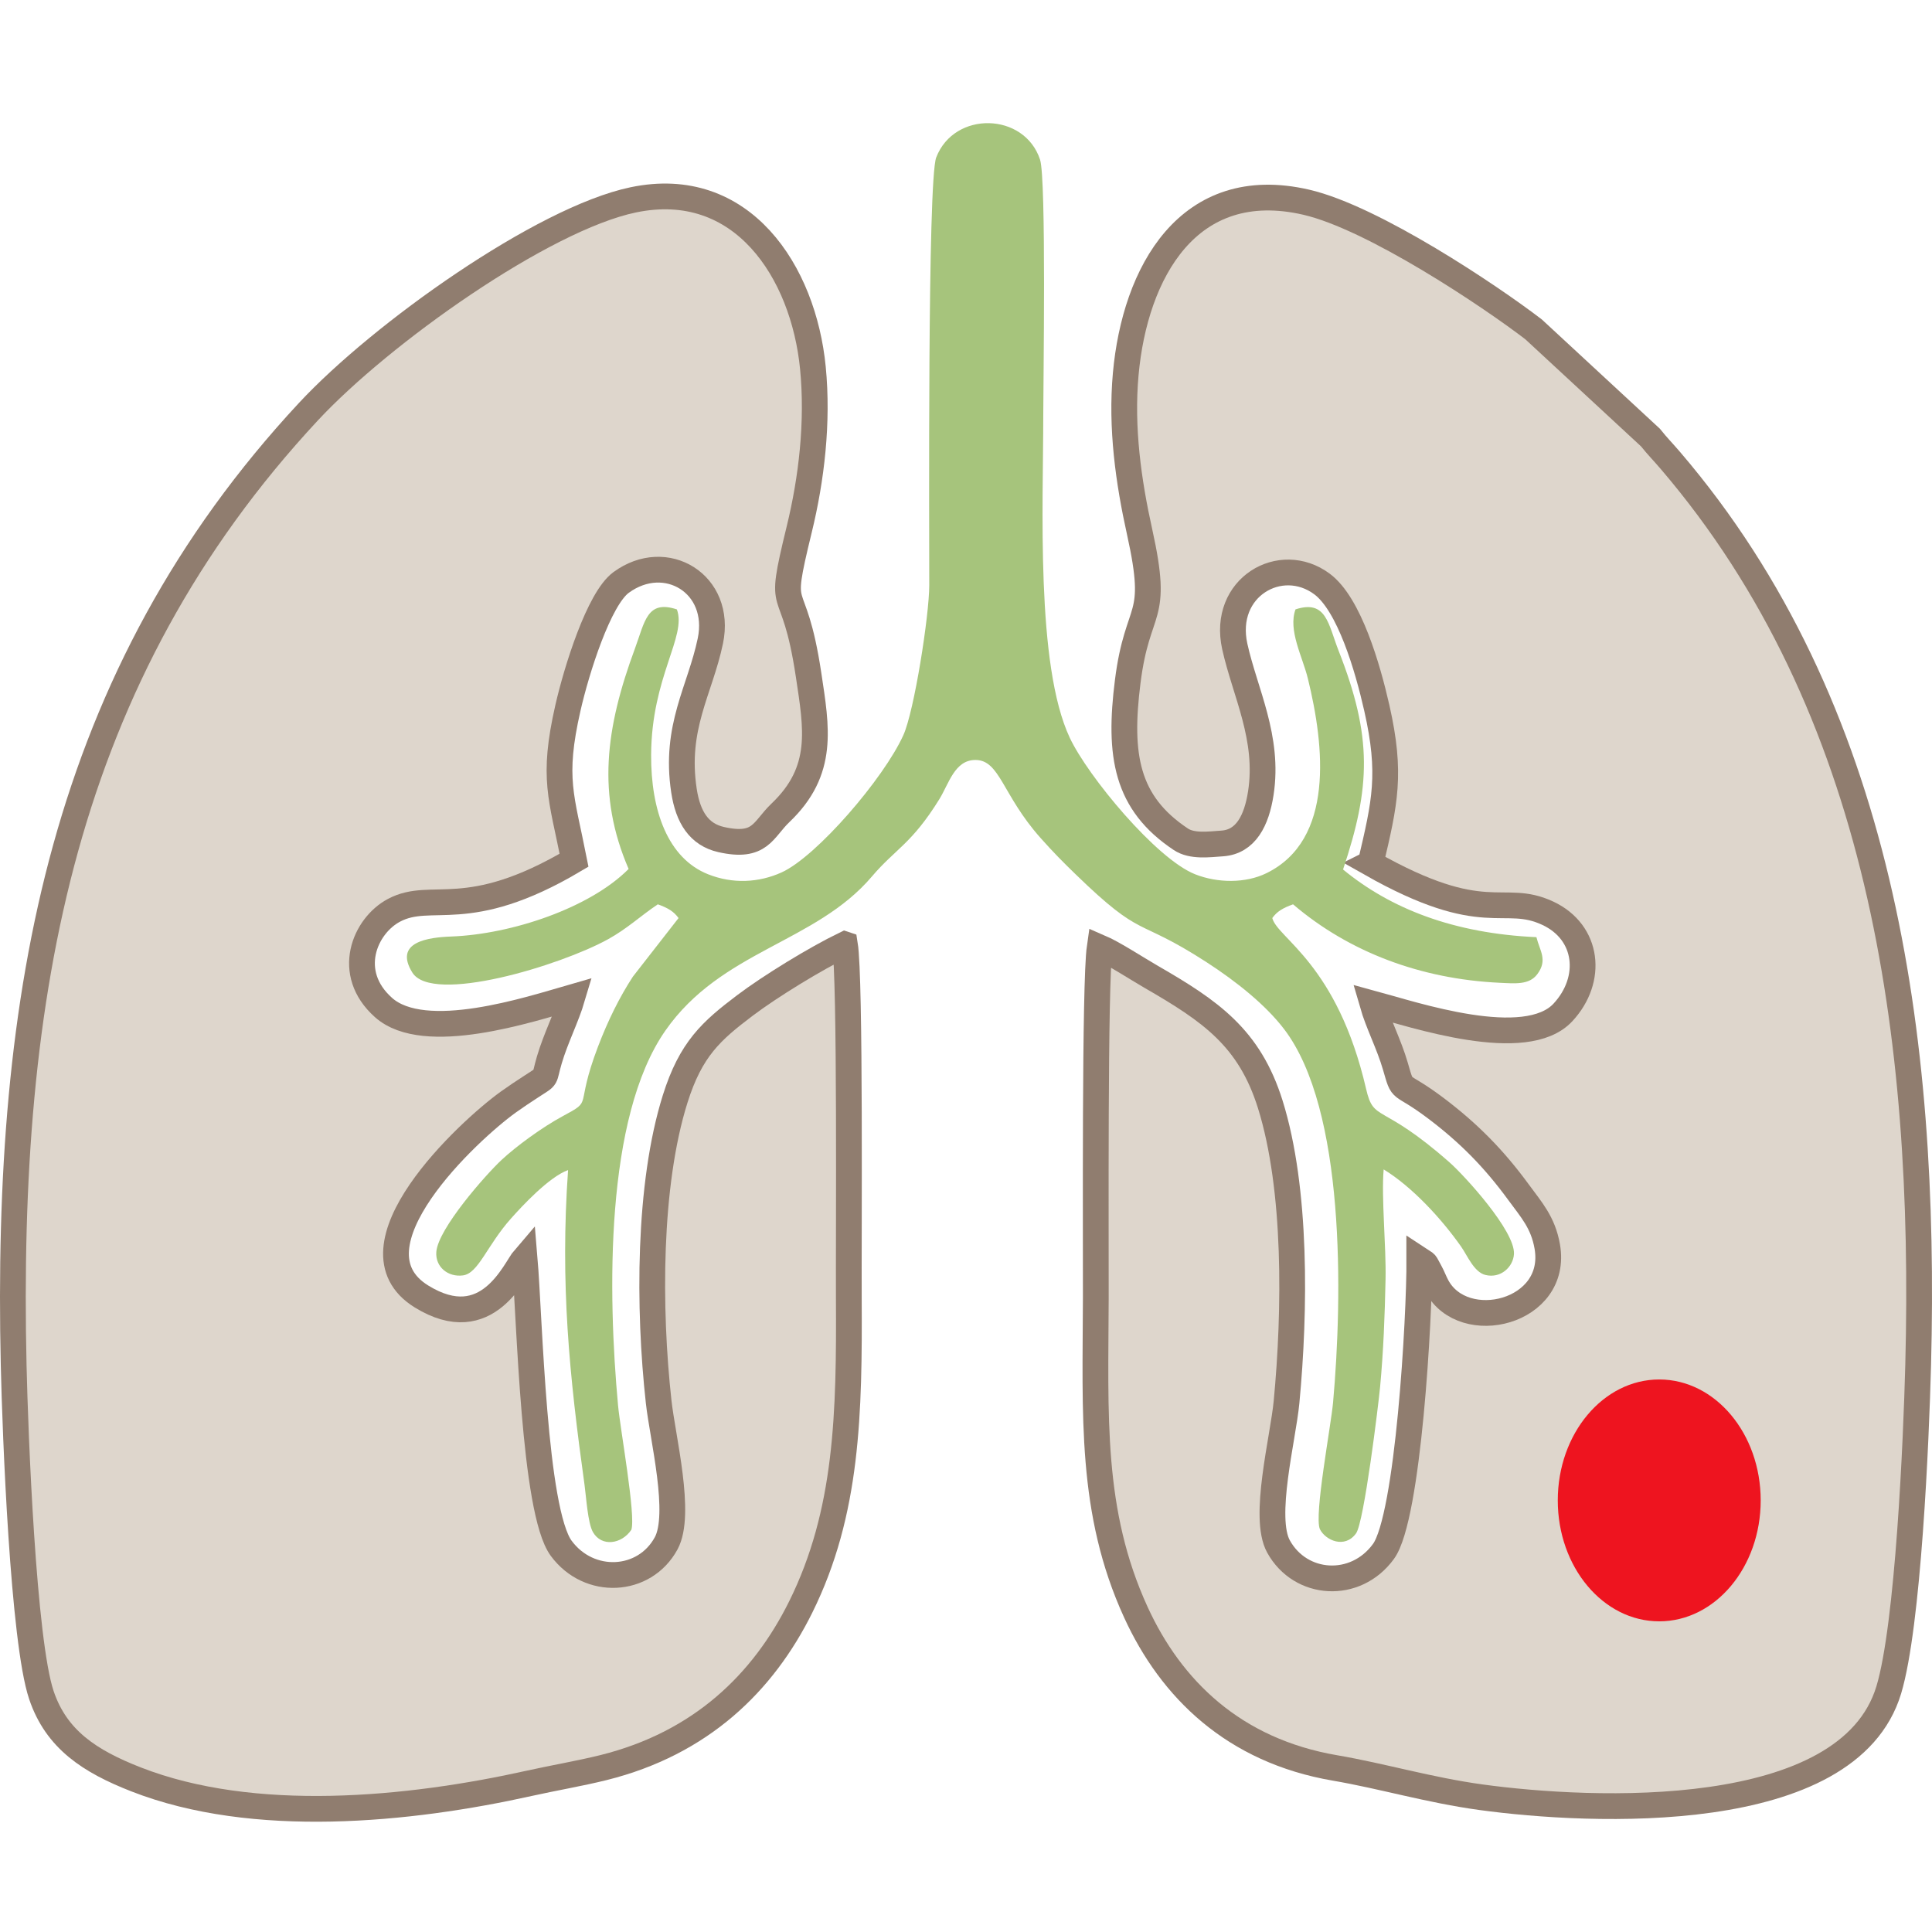
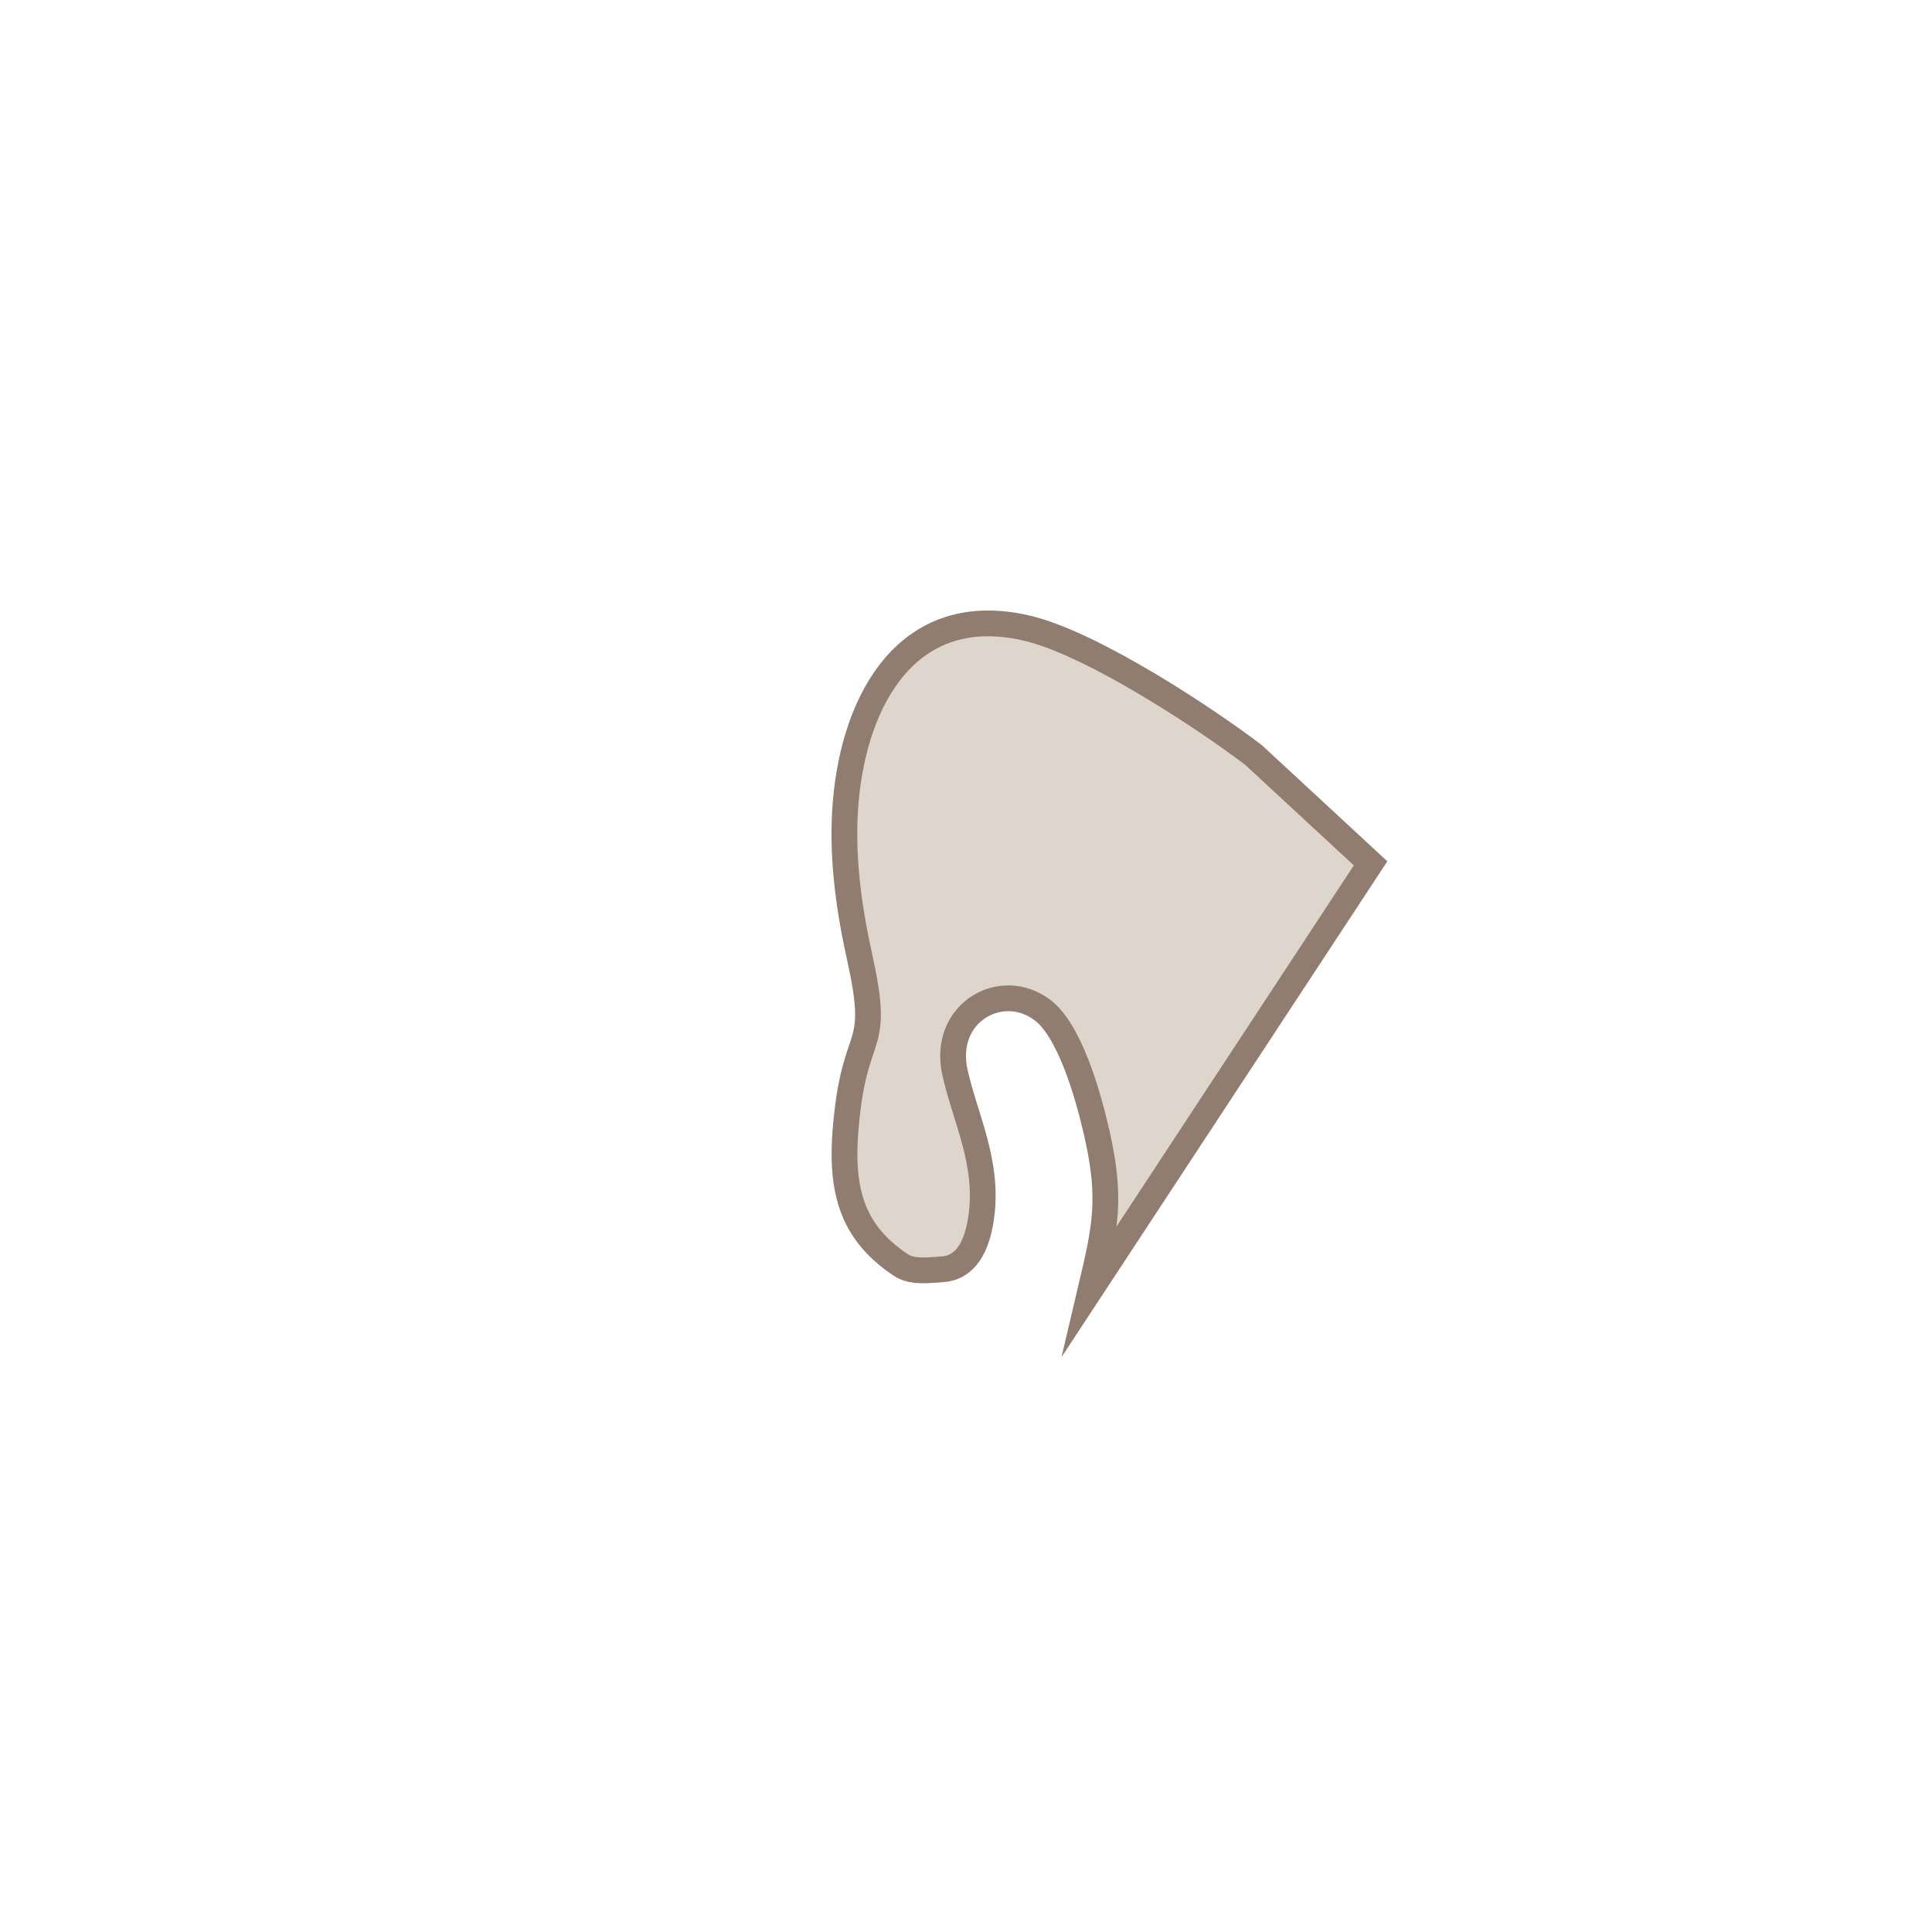
<svg xmlns="http://www.w3.org/2000/svg" xml:space="preserve" width="39.687mm" height="39.687mm" version="1.1" shape-rendering="geometricPrecision" text-rendering="geometricPrecision" image-rendering="optimizeQuality" fill-rule="evenodd" clip-rule="evenodd" viewBox="0 0 3968.74 3968.74">
  <g id="Слой_x0020_1">
    <g id="_2704772994624">
      <g>
-         <path fill="#DED6CC" stroke="#907D6F" stroke-width="52.92" stroke-miterlimit="22.926" d="M1735.62 1939.88c-60.76,29.46 -153.89,86.6 -205.32,125.49 -69.13,52.28 -111.13,89.42 -143.41,192.13 -55.49,176.58 -54.99,431.02 -33.88,621.98 8.23,74.45 47.96,230.92 15.4,290.86 -44.51,81.94 -158.43,87.67 -215.56,10.24 -56.52,-76.61 -64.76,-472.51 -75.24,-596.47 -19.66,22.67 -75.66,163.2 -211.75,79.13 -162.39,-100.31 96.82,-340.93 178.53,-399.56 14.82,-10.64 29.65,-20.47 49.16,-33.17 32.96,-21.46 22.4,-10.97 34.95,-53.4 13.41,-45.37 34.83,-86.17 47.43,-128.8 -87.85,25.29 -303.73,96.51 -388.09,21.39 -79.95,-71.19 -38.58,-167.81 21.34,-199.7 78.39,-41.72 149.7,27.64 370.03,-102.93 -25.66,-130.3 -45.62,-167.74 -12.59,-312.85 17.58,-77.26 63.37,-224.09 109.23,-257.71 91.91,-67.38 207.89,2.85 183.36,120.18 -21.2,101.41 -74.05,176.72 -54.21,307.47 8.35,55.07 31.29,90.2 76.15,100.4 81.32,18.5 85.75,-20.28 122.1,-54.9 90.97,-86.63 74.17,-173.92 57.73,-283.33 -31.53,-209.81 -66.4,-105.49 -19.23,-298.79 25.33,-103.79 39.01,-220.05 28.11,-331.79 -19.29,-197.64 -145.42,-392 -369.22,-345.18 -185.78,38.87 -517.62,274.36 -667.07,435.04 -505.37,543.35 -622.87,1194.7 -605.5,1959.33 3.18,140.19 19.56,566.1 56.94,677.16 30.77,91.41 99.64,136.05 194.28,173.08 241.66,94.57 559.75,63.44 809.48,7.79 46.88,-10.45 103.24,-20.09 150.94,-31.96 200.42,-49.89 328.17,-174.67 405.07,-329.78 96.63,-194.93 100.13,-398.61 98.85,-635.66 -0.63,-116.48 3.54,-655.33 -8.01,-725.69z" />
-         <path fill="#DED6CC" stroke="#907D6F" stroke-width="52.92" stroke-miterlimit="22.926" d="M2815.48 1773.5c236.24,133.96 270.83,58.86 364.1,102.52 83.56,39.12 93.74,136.15 31.06,203.68 -76.54,82.46 -306.58,4.55 -391.62,-18.47 12.18,42.34 34.18,83.56 47.24,128.49 17.22,59.23 5.86,28.33 83.63,87.07 67.34,50.88 119.11,103.38 169.68,172.55 26.15,35.77 50.18,61.77 58.84,111.29 23.8,136.16 -171.81,183.44 -226.63,81.66 -5.65,-10.48 -8.57,-19.47 -14.29,-29.77 -12.57,-22.6 -5.53,-14.3 -21.86,-25.13 0.47,116.96 -22.55,529.19 -73.65,599.53 -57.46,79.08 -170.57,71.65 -215.68,-10.13 -33.05,-59.94 9.42,-221.87 16.51,-296.52 17.87,-188.2 20.92,-437.71 -33.34,-611.45 -42.89,-137.34 -123.01,-191.94 -244.6,-262.15 -29.29,-16.9 -77.89,-48.67 -105.89,-60.69 -10.58,73.09 -7.66,603.51 -7.98,719.59 -0.68,242 -12.21,439.74 82.2,646.1 72.16,157.74 201.09,284.48 409.23,320.1 97.22,16.63 193.6,45.58 299.93,60.14 225.27,30.86 754.23,56.24 837.59,-220.51 39.99,-132.77 56.39,-513.25 60.37,-667.57 17.49,-678.79 -76,-1351.73 -508.74,-1857.62 -16.37,-19.14 -26.49,-28.94 -41.25,-47.43l-240.06 -222.2c-89.02,-68.31 -329.45,-229.42 -466.98,-261.18 -242.36,-55.99 -352.05,144.75 -370.83,353.11 -9.96,110.44 5.59,220.74 28.59,324.34 41.42,186.67 -4,145.24 -24.47,307.06 -19.2,151.79 -3.3,249.37 109.05,324.12 22.89,15.23 56.53,10.64 85.09,8.63 48.61,-3.42 70.6,-47.24 79.24,-103.23 17.54,-113.78 -32.49,-206.74 -53.46,-301.33 -26.94,-121.56 94.42,-191.57 179.22,-128.41 56.14,41.81 93.84,172.04 112.58,254.85 30.61,135.29 16.68,193.8 -12.82,318.96z" />
-         <path fill="#A6C47C" d="M1390.44 1251.84c-61.55,-20.3 -65.76,25.28 -86.26,80.71 -60.31,163.13 -78.65,300.22 -12.86,452.47 -79.23,79.91 -239.88,134.13 -364.38,138.78 -46.65,1.74 -118.78,10.87 -80.03,73.85 40.74,66.21 304.8,-14.5 401.85,-68.08 40.14,-22.15 65.85,-47.22 102.48,-71.89 21.24,7.55 33.05,14.91 42.64,28.22l-93.78 120.3c-27.3,41.79 -51.1,89.79 -71.67,143.78 -49.16,129.08 -7.77,107.99 -72.48,142.89 -42.7,23.03 -95.74,62 -125.66,89.91 -32.38,30.21 -130.36,141.17 -134,188.95 -2.34,30.78 24.14,52.27 54.72,48.24 31.85,-4.2 48.93,-60.93 98.49,-116.67 22.67,-25.5 78.37,-85.68 117.43,-99.7 -16.34,233.61 2.47,421 33.84,646.72 3.42,24.56 6.61,78.42 17.25,96.94 17.81,31.02 59.06,24.81 78.91,-4.76 9.57,-28.74 -22.8,-206.51 -27.31,-255.45 -21.04,-227.94 -27.52,-590.81 97.07,-769.76 114.93,-165.07 308.22,-180.03 424.41,-316.82 48.37,-56.94 81.66,-66.75 138.65,-158.99 19.45,-31.47 31.27,-80.37 73.97,-80.33 50.35,0.04 55.08,71.84 133.63,160.03 27.02,30.35 45.77,49.17 71.48,74.13 140.93,136.82 122.93,86.45 268.97,180.79 63.24,40.85 122.47,88.82 159.97,137.9 126.02,164.99 120.23,548.51 100.66,766.75 -4.4,49.09 -39.27,231.86 -27.13,260.41 11.49,23.16 51.11,40.83 74.34,8.74 16.54,-22.83 46.19,-266.39 49.37,-300.58 6.9,-74.25 9.67,-146.5 11.22,-221.76 1.39,-67.28 -8.88,-167.83 -3.88,-225.34 57.7,35.25 118.21,100.37 159.17,158.73 12.86,18.32 26.37,52.36 49.92,58.13 31.52,7.74 56.99,-16.7 58.57,-42.85 2.87,-47.51 -102.58,-162.16 -132,-188.11 -141.93,-125.21 -155.63,-81.61 -171.71,-151.14 -59.64,-257.77 -182.14,-309.26 -192.74,-351.11 9.57,-13.32 21.46,-20.59 42.66,-28.18 115.24,98.36 262.51,153.52 424.28,161.16 32.36,1.52 60.67,4.59 77.32,-17.48 22.09,-29.31 5.14,-48.31 -1.67,-76.21 -169.96,-7.7 -299.39,-58.44 -397.23,-139 56.8,-169.67 60.56,-272.11 -9.15,-449.46 -21.46,-54.61 -24.83,-105.44 -88.5,-84.91 -15.66,42.83 14.35,97.24 25.31,141.78 34.35,139.63 54.92,331.62 -85.04,400.18 -43.02,21.08 -100.44,20.34 -146.28,2.3 -79.97,-31.46 -220.8,-201.71 -257.82,-280.74 -70.11,-149.65 -54.26,-479.21 -54.34,-661.52 -0.03,-60.76 6.46,-486.17 -6.59,-525.85 -31.98,-97.24 -175.96,-101 -213.28,-4.56 -18.11,46.84 -14.23,776.98 -14.32,879.09 -0.06,61.85 -30.82,258.24 -53.21,307.73 -40.31,89.13 -178.49,249.6 -250.21,281.98 -46.96,21.21 -100.51,23.88 -151.09,3.7 -82.16,-32.76 -117.42,-130.14 -116.83,-245.28 0.8,-160.15 73.67,-243.3 52.87,-298.76z" />
+         <path fill="#DED6CC" stroke="#907D6F" stroke-width="52.92" stroke-miterlimit="22.926" d="M2815.48 1773.5l-240.06 -222.2c-89.02,-68.31 -329.45,-229.42 -466.98,-261.18 -242.36,-55.99 -352.05,144.75 -370.83,353.11 -9.96,110.44 5.59,220.74 28.59,324.34 41.42,186.67 -4,145.24 -24.47,307.06 -19.2,151.79 -3.3,249.37 109.05,324.12 22.89,15.23 56.53,10.64 85.09,8.63 48.61,-3.42 70.6,-47.24 79.24,-103.23 17.54,-113.78 -32.49,-206.74 -53.46,-301.33 -26.94,-121.56 94.42,-191.57 179.22,-128.41 56.14,41.81 93.84,172.04 112.58,254.85 30.61,135.29 16.68,193.8 -12.82,318.96z" />
      </g>
-       <ellipse fill="#EE141F" cx="3408.42" cy="3082.15" rx="208.42" ry="248.42" />
    </g>
  </g>
</svg>